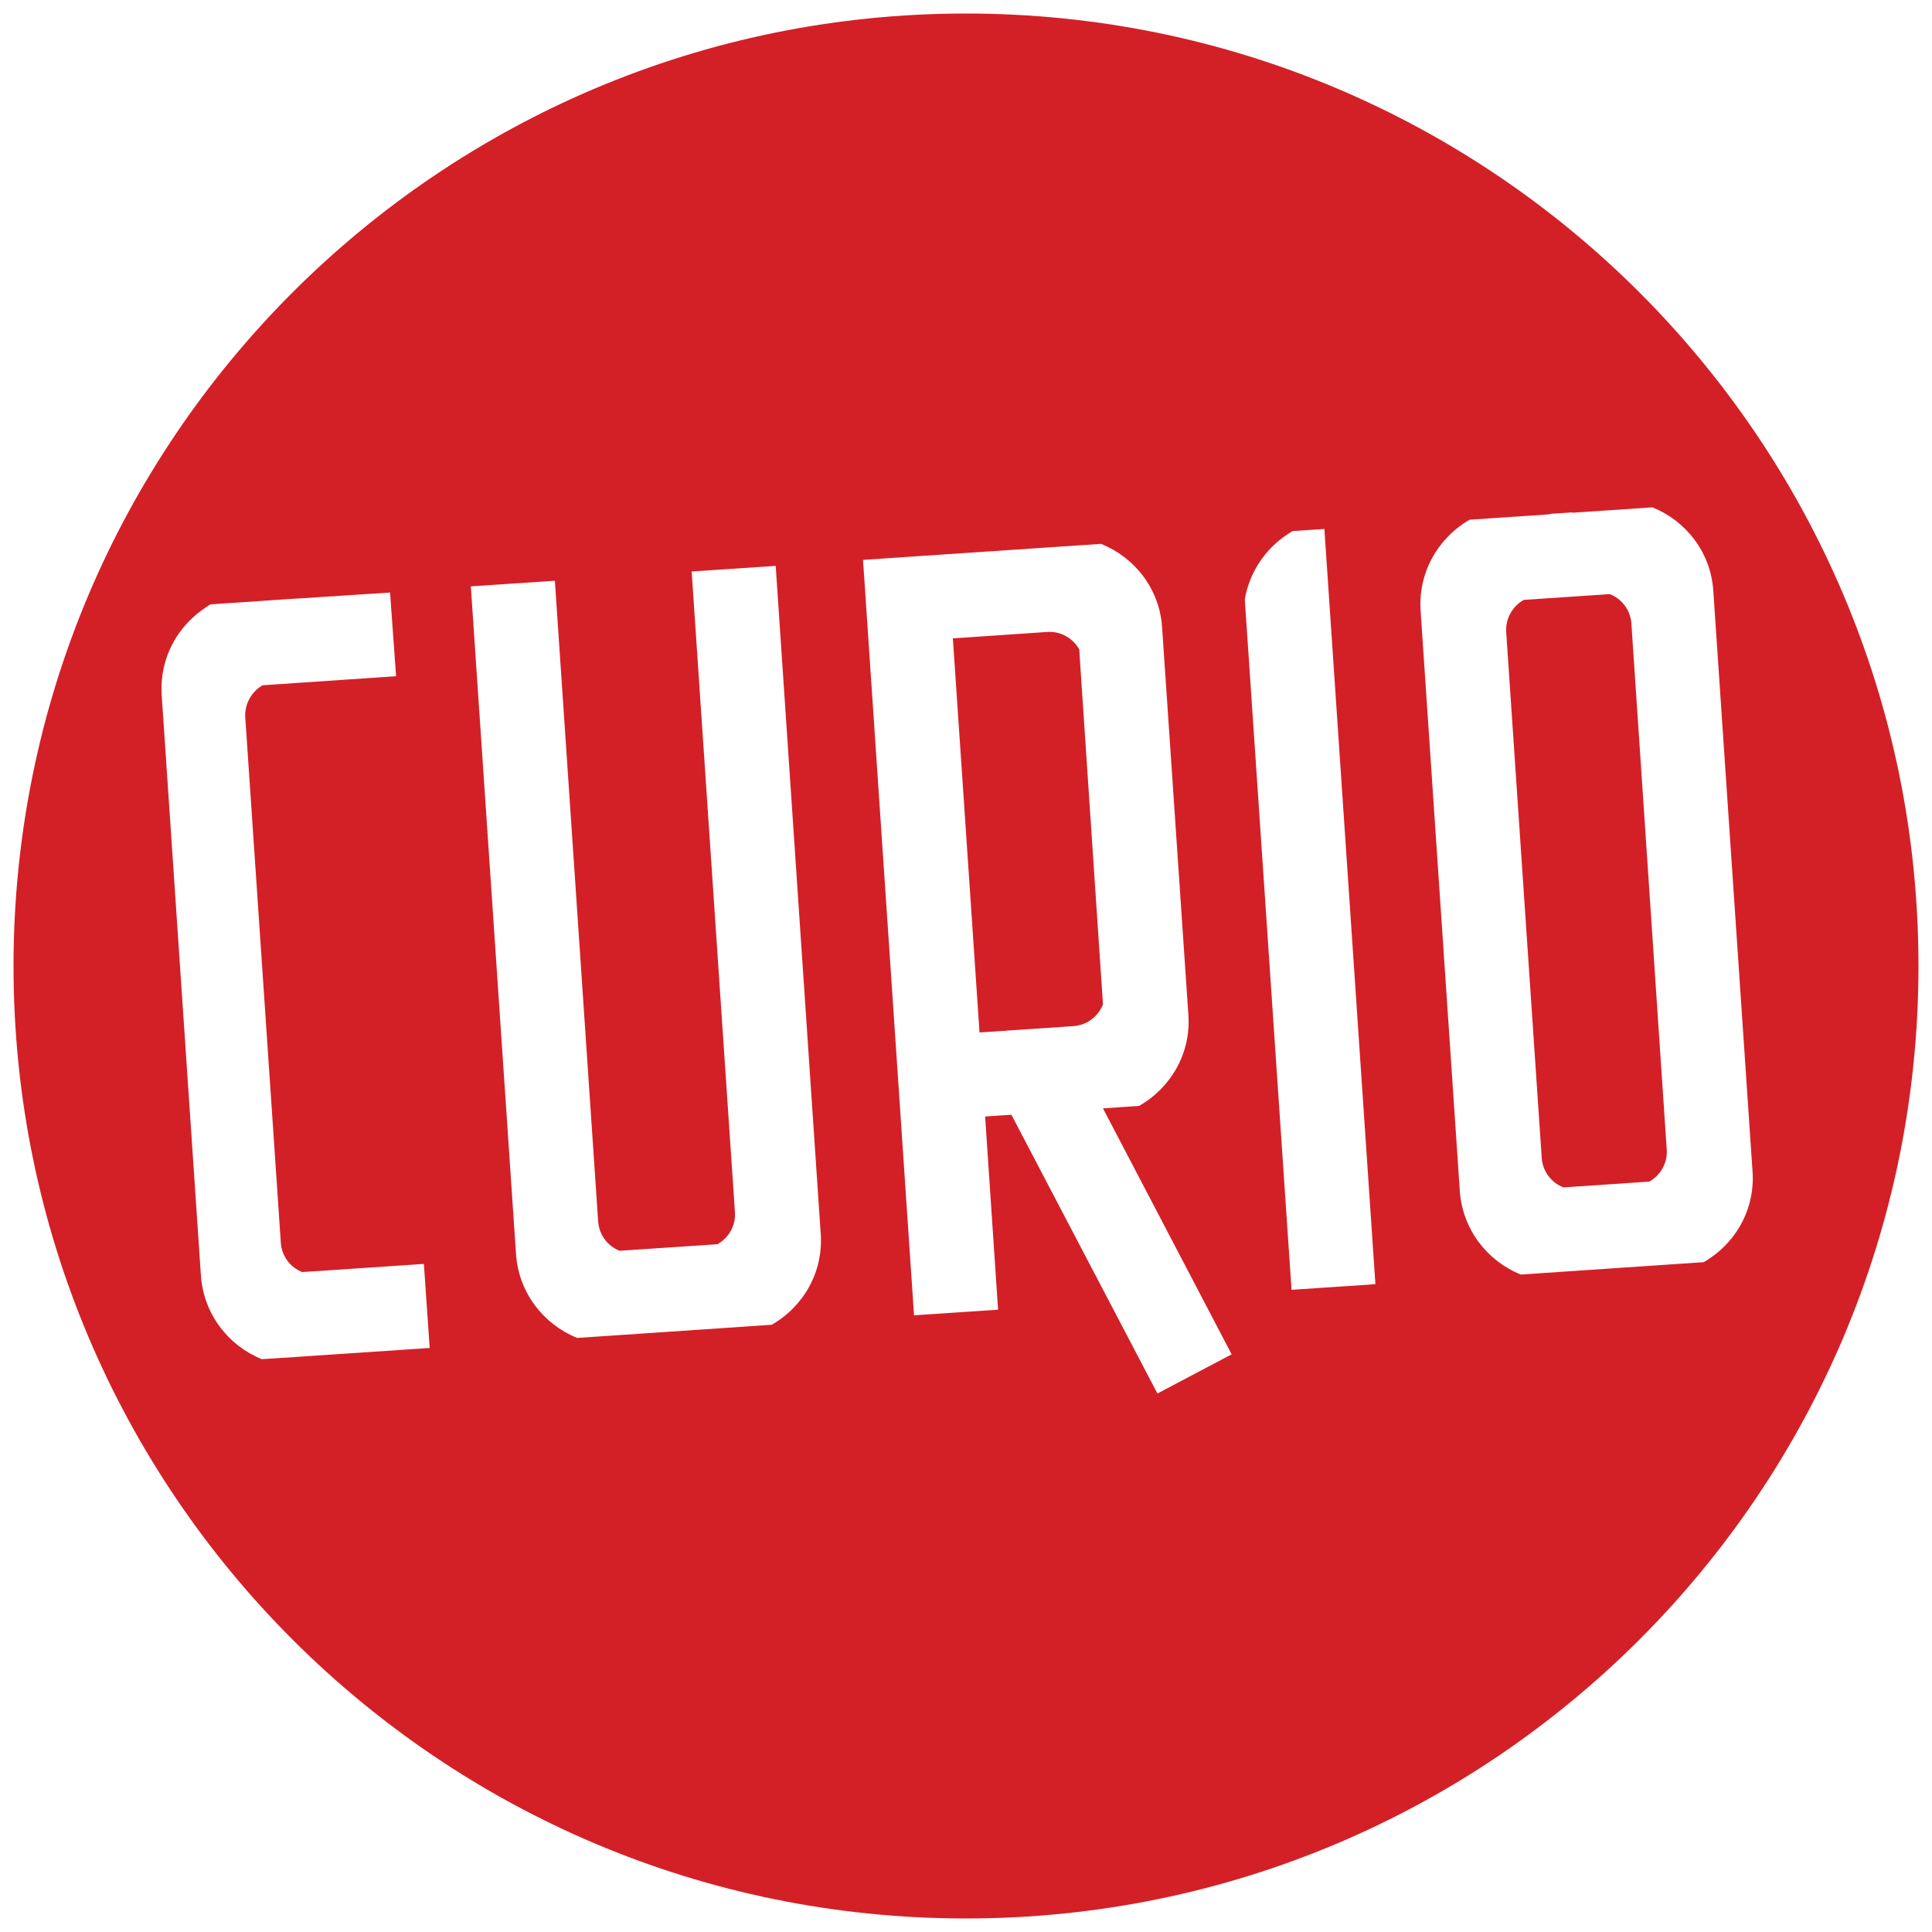
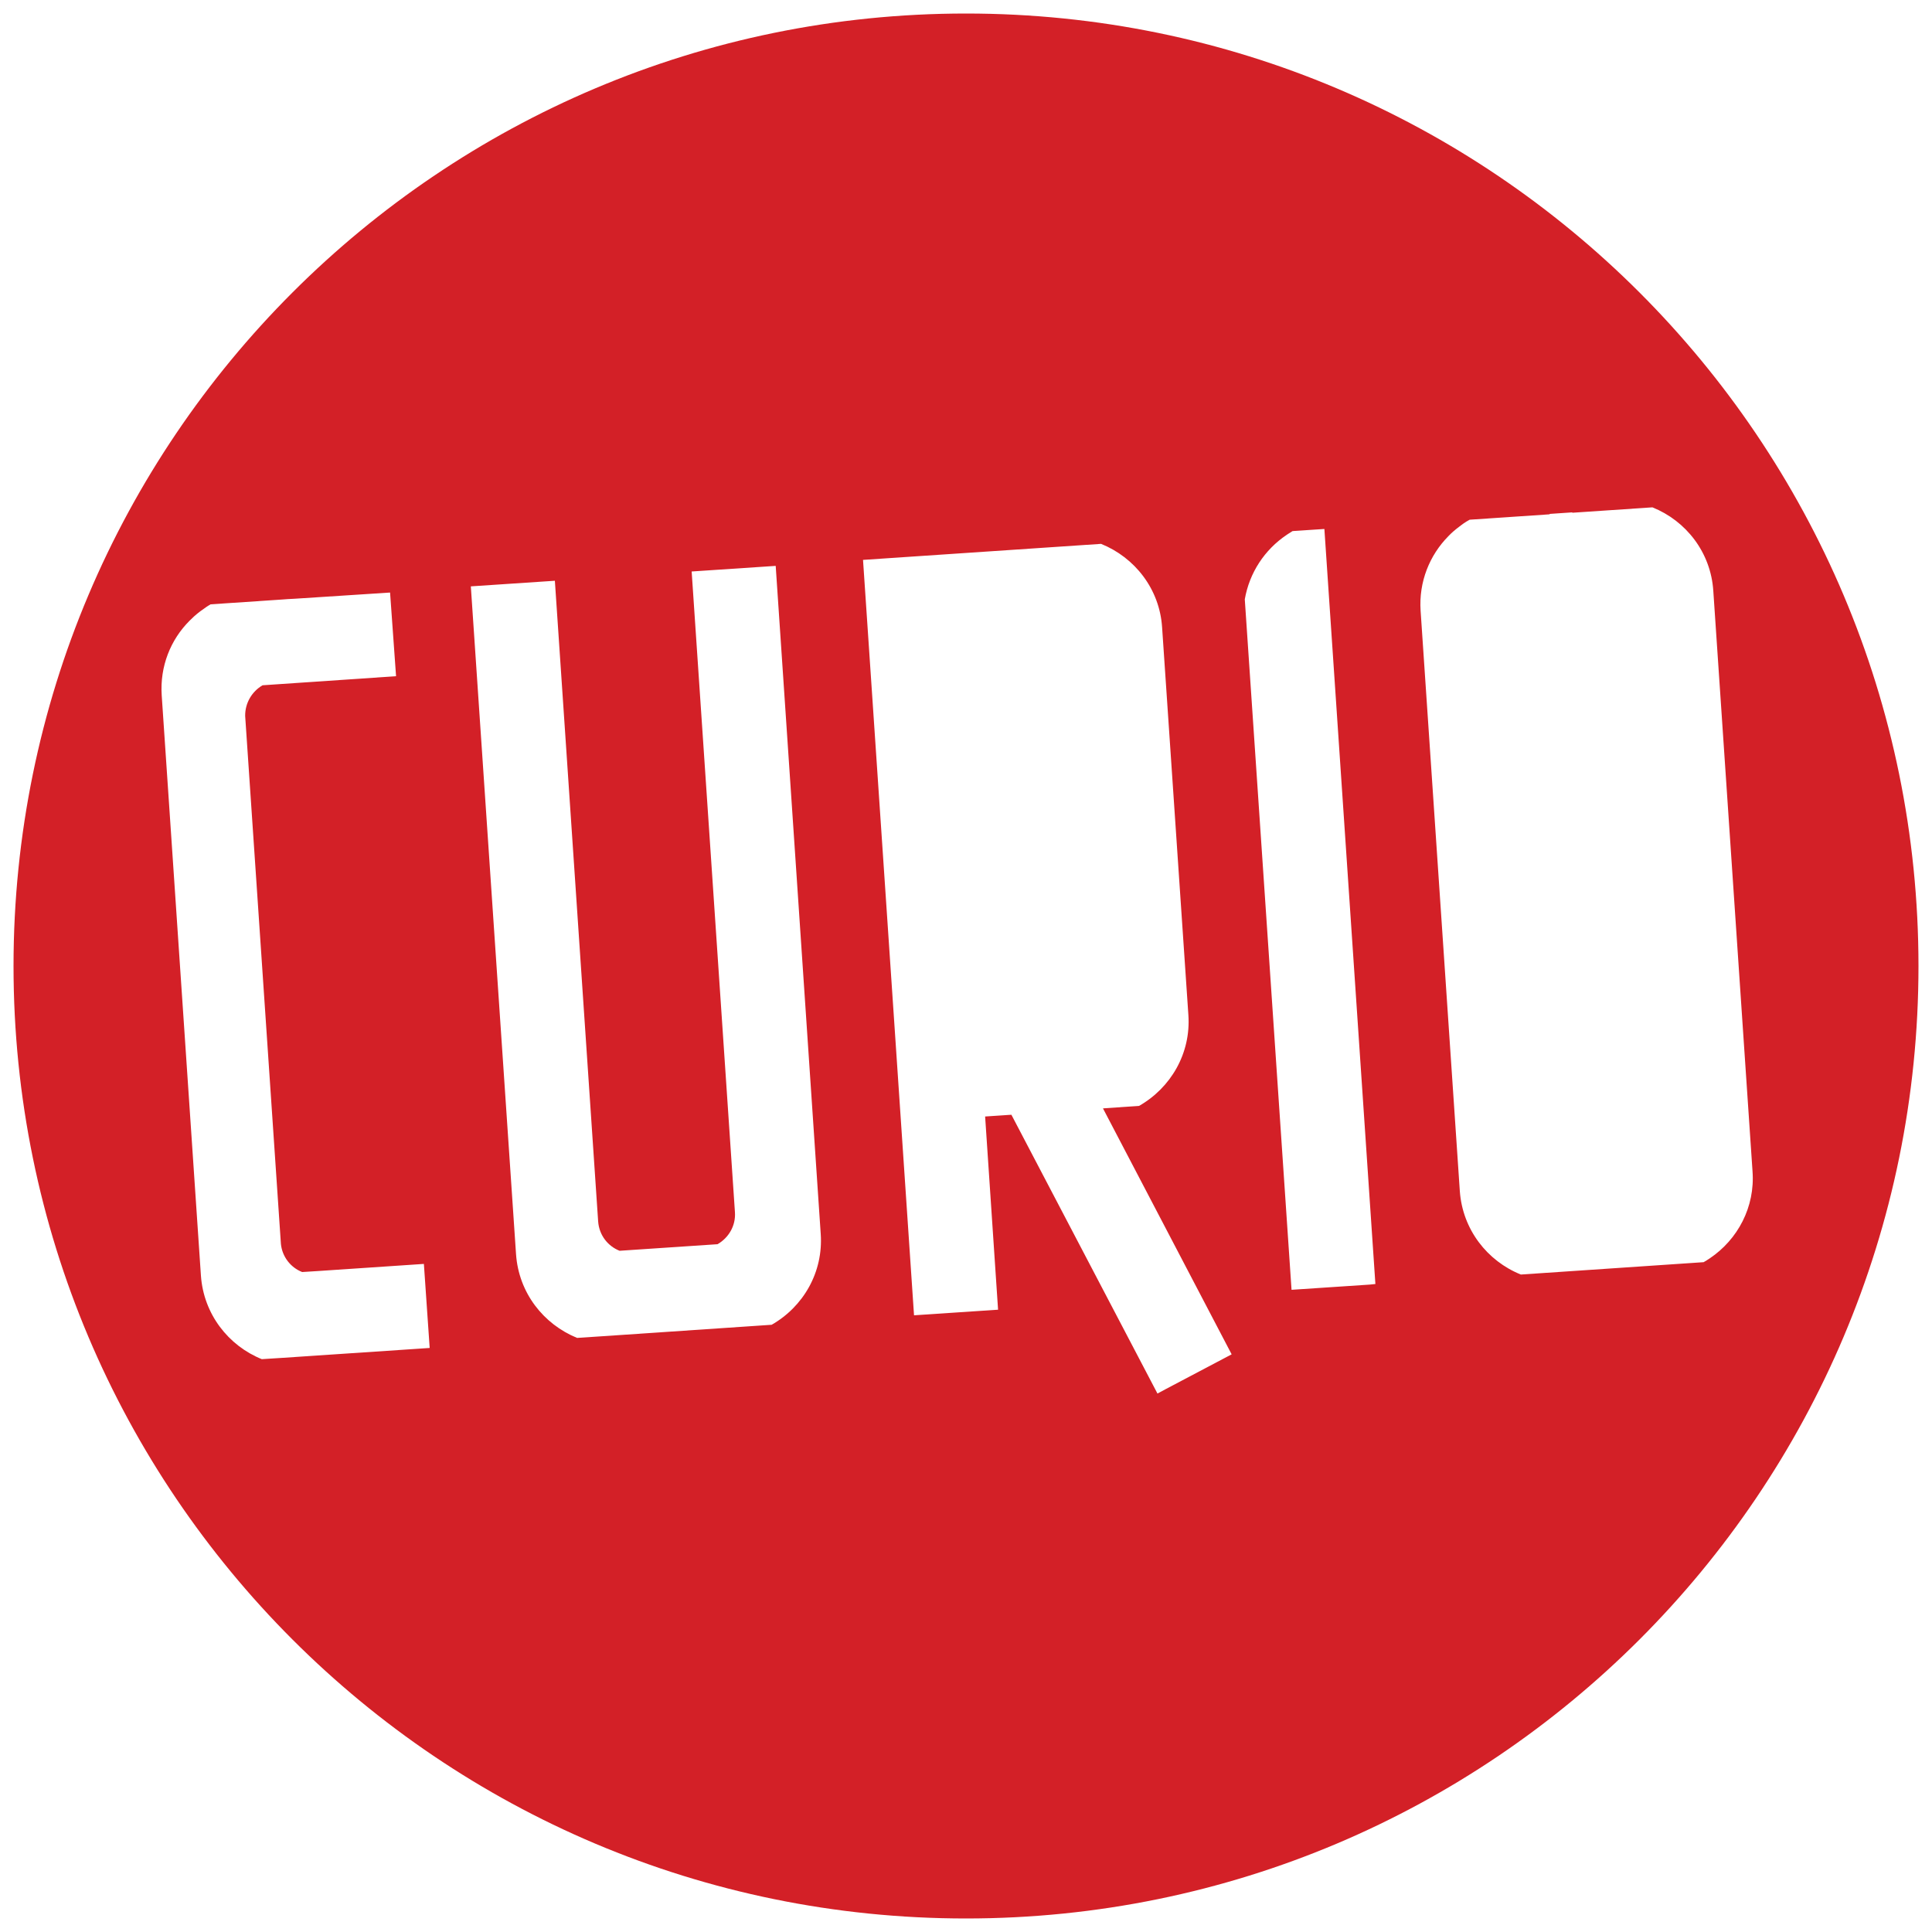
<svg xmlns="http://www.w3.org/2000/svg" version="1.1" id="Layer_1" x="0px" y="0px" viewBox="0 0 1000 1000" style="enable-background:new 0 0 1000 1000;" xml:space="preserve">
  <style type="text/css">
	.st0{fill:#D32027;}
</style>
  <g>
-     <path class="st0" d="M558.6,336.1c-3.2-5.7-9.5-9.5-16.6-9l-45.5,3.1l-3.3,0.2l13.8,204l48.8-3.3c0.5,0,1-0.1,1.5-0.2   c1.6-0.3,3.2-0.7,4.6-1.4c1-0.4,1.9-1,2.7-1.6s1.6-1.2,2.3-1.9c1.7-1.7,3.1-3.8,4-6.1L558.6,336.1z" />
-     <path class="st0" d="M844.4,322.7c-0.5-7-5-12.8-11.2-15.2l-44.5,3c-5.7,3.2-9.5,9.5-9.1,16.6L798,599.4   c0.5,7.1,5.1,12.8,11.2,15.2l41.5-2.8l3-0.2c5.7-3.3,9.5-9.5,9-16.6L844.4,322.7z" />
    <path class="st0" d="M500,7C227.7,7,7,227.7,7,500s220.7,493,493,493s493-220.7,493-493S772.3,7,500,7z M146.5,702.8l-11,0.7   c-17.3-7-30.1-23.3-31.5-43.2L83.7,359.9c-1-15,4.6-28.8,14.4-38.6c0.8-0.8,1.6-1.5,2.4-2.3c2-1.8,4.2-3.4,6.4-4.9   c0.4-0.2,0.7-0.5,1.1-0.7c0.3-0.2,0.7-0.4,1-0.6l37.2-2.5l2.7-0.2l3.7-0.2l49.3-3.2L205,350l-69.1,4.7c-5.5,3.2-9.1,9.2-9,15.9   l18.5,273.3c0.7,6.7,5.1,12.2,11,14.5l8-0.5l55-3.7l3,43.5L146.5,702.8z M399.4,685.7L399.4,685.7l-87.1,5.9l-13.6,0.9   c-17.4-7.1-30.2-23.3-31.6-43.3l-23.4-345.7l43.5-2.9l22.4,331.6c0.5,7.1,5,12.8,11.1,15.2l50.7-3.4c5.7-3.3,9.5-9.5,9-16.6   L358,295.8l43.5-2.9l23.3,345.7C426.2,658.6,415.7,676.4,399.4,685.7z M603,719.2l-3.9,2.1L523.5,577l-1.7,0.1l-11.9,0.8l6.7,100   l-43.5,2.9l-26.4-391l123.2-8.3c17.4,7,30.3,23.3,31.6,43.2l13.6,200.6c1.4,20-9.2,37.8-25.5,47.1l-17.3,1.2l-1.4,0.1L637.5,701   L603,719.2z M709,664.9l-40.5,2.7l-24.2-357.4c2.4-13.8,10.3-25.7,21.6-33.3c0.5-0.4,1.1-0.7,1.7-1.1c0.5-0.3,1-0.6,1.4-0.9   l1.2-0.1l15.3-1l26.4,390.8L709,664.9z M885,651.3L885,651.3c-1.1,0.7-2.1,1.4-3.2,2l-94.6,6.4c-17.4-7-30.2-23.3-31.6-43.2   l-20.3-300.4c-1-15,4.7-28.8,14.4-38.6c1.7-1.8,3.6-3.4,5.6-4.9c0.7-0.5,1.3-1,2-1.5c1.1-0.8,2.3-1.5,3.4-2.1l38.6-2.6l2.8-0.2V266   l11.7-0.8v0.2l38.5-2.6l3-0.2c17.4,7,30.2,23.3,31.5,43.2l20.3,300.4C908.5,624.8,899.4,641.6,885,651.3z" />
  </g>
</svg>